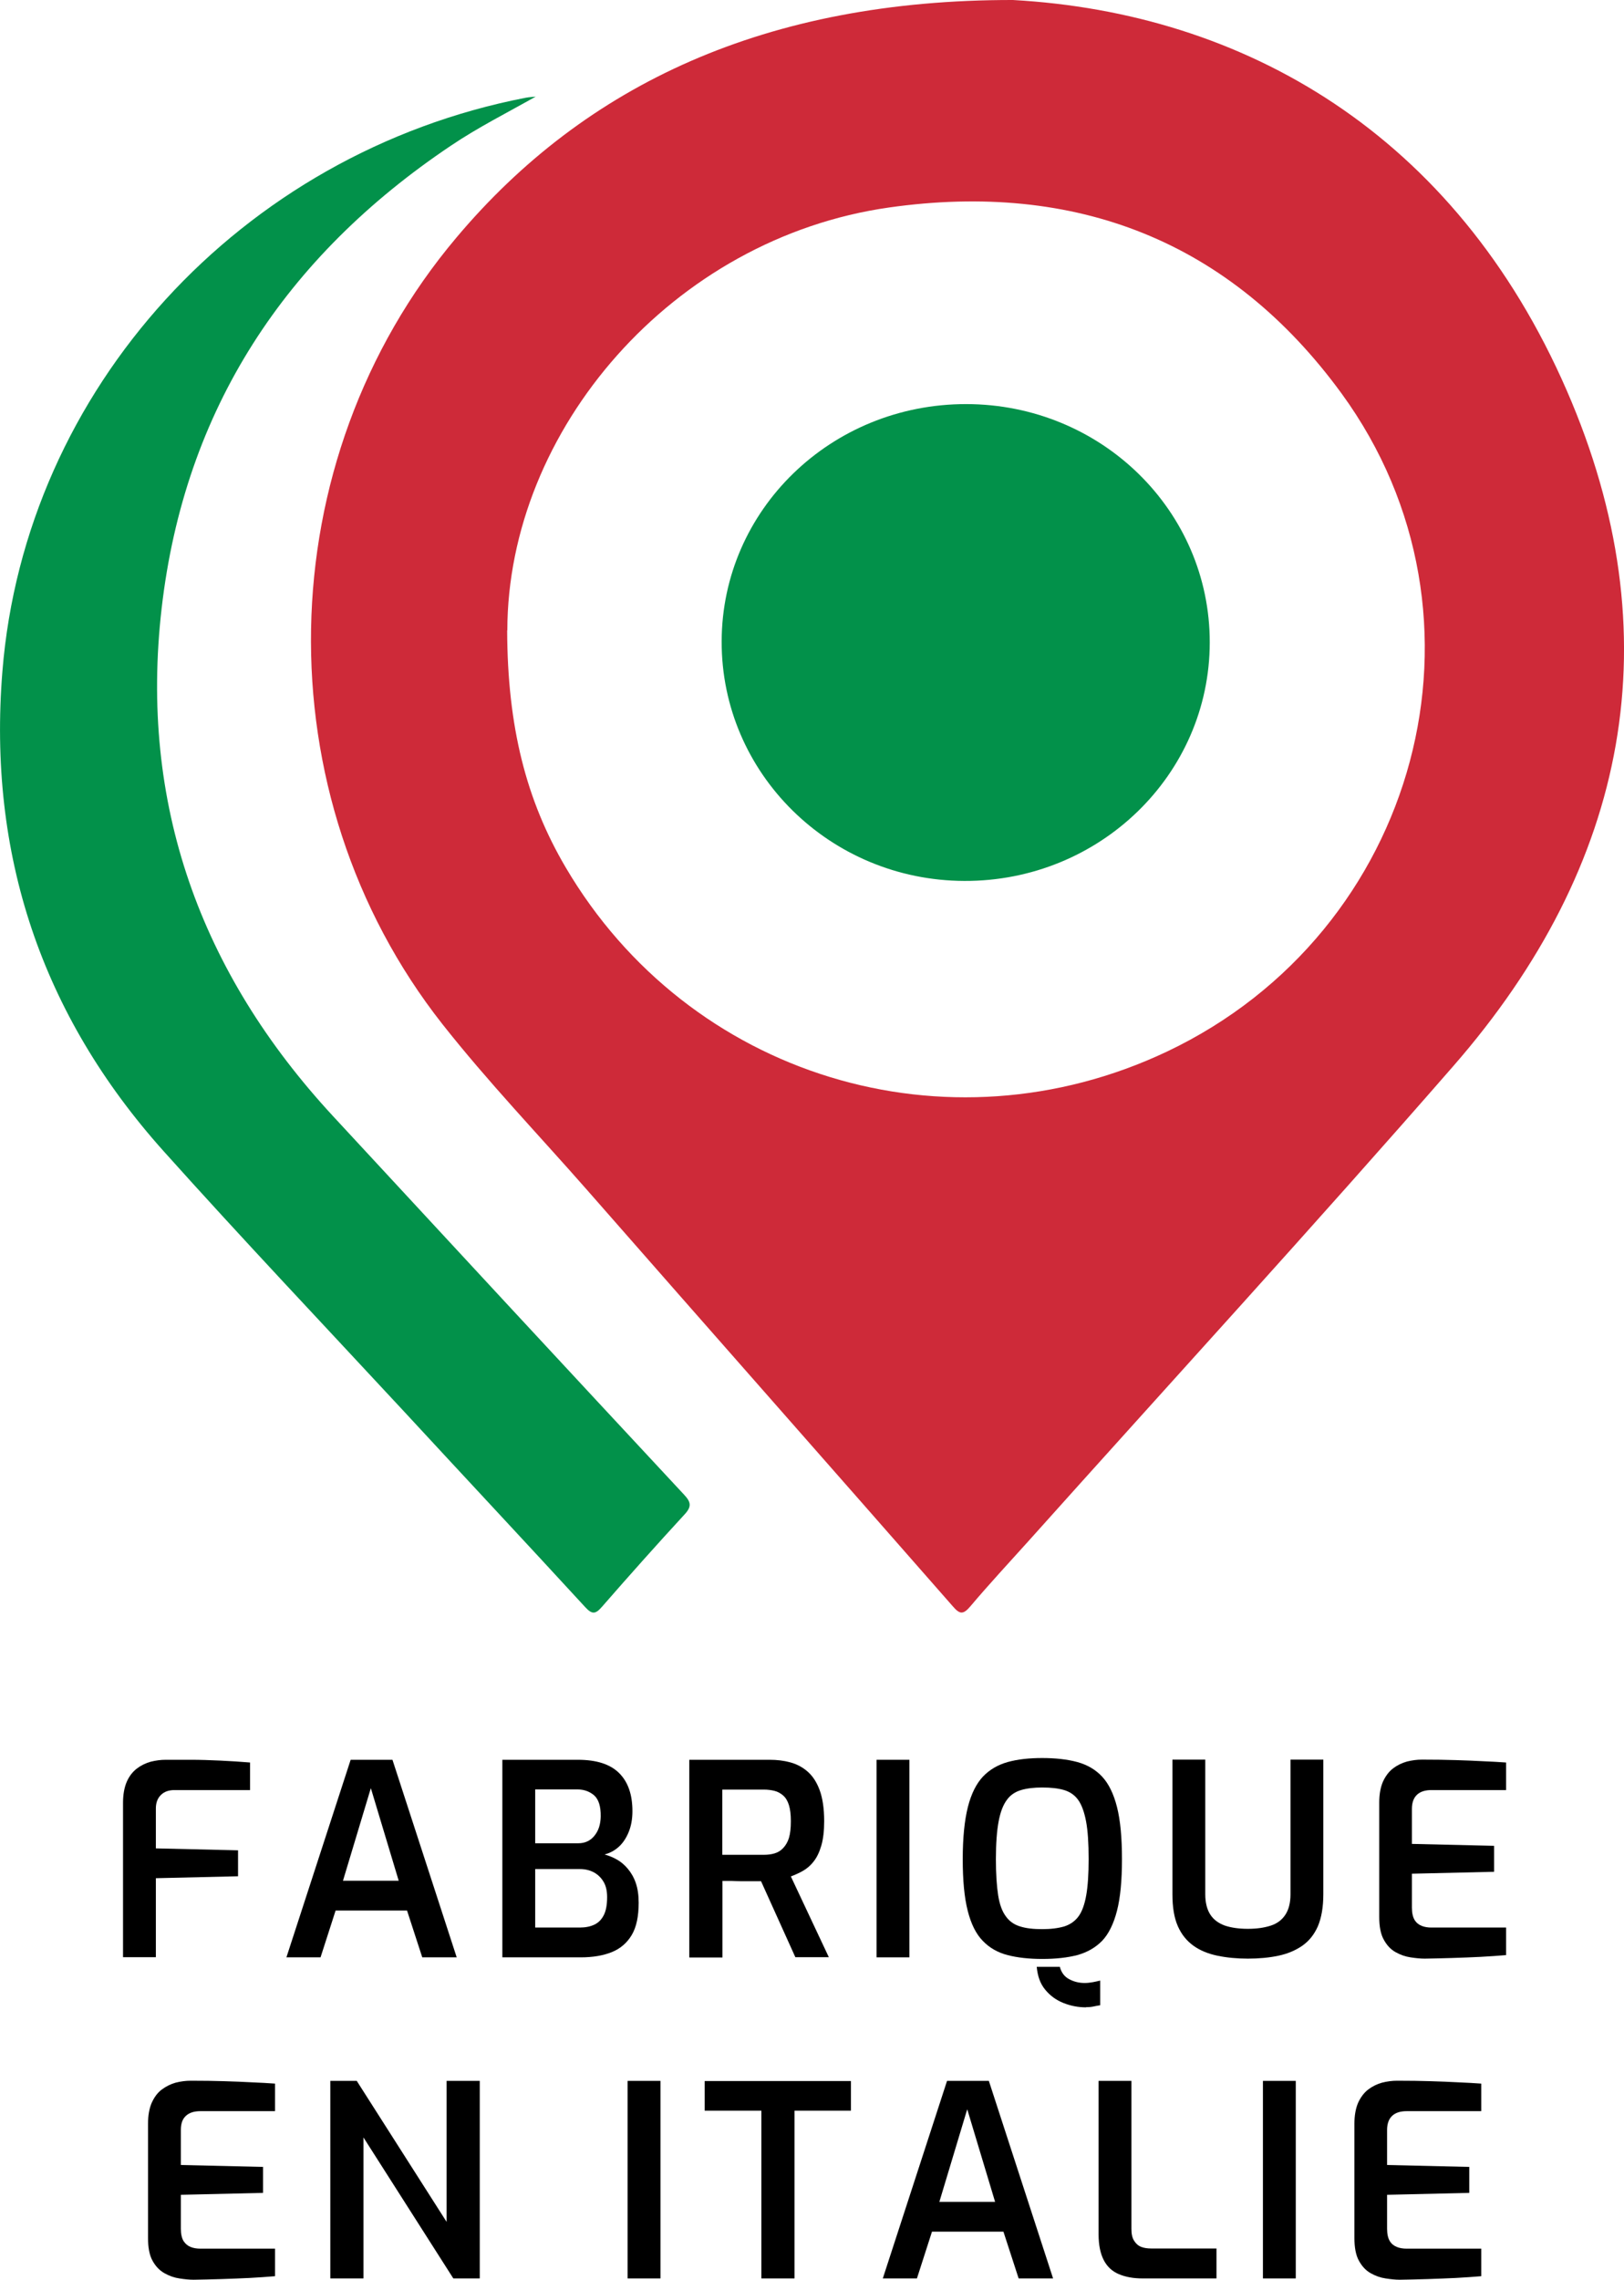
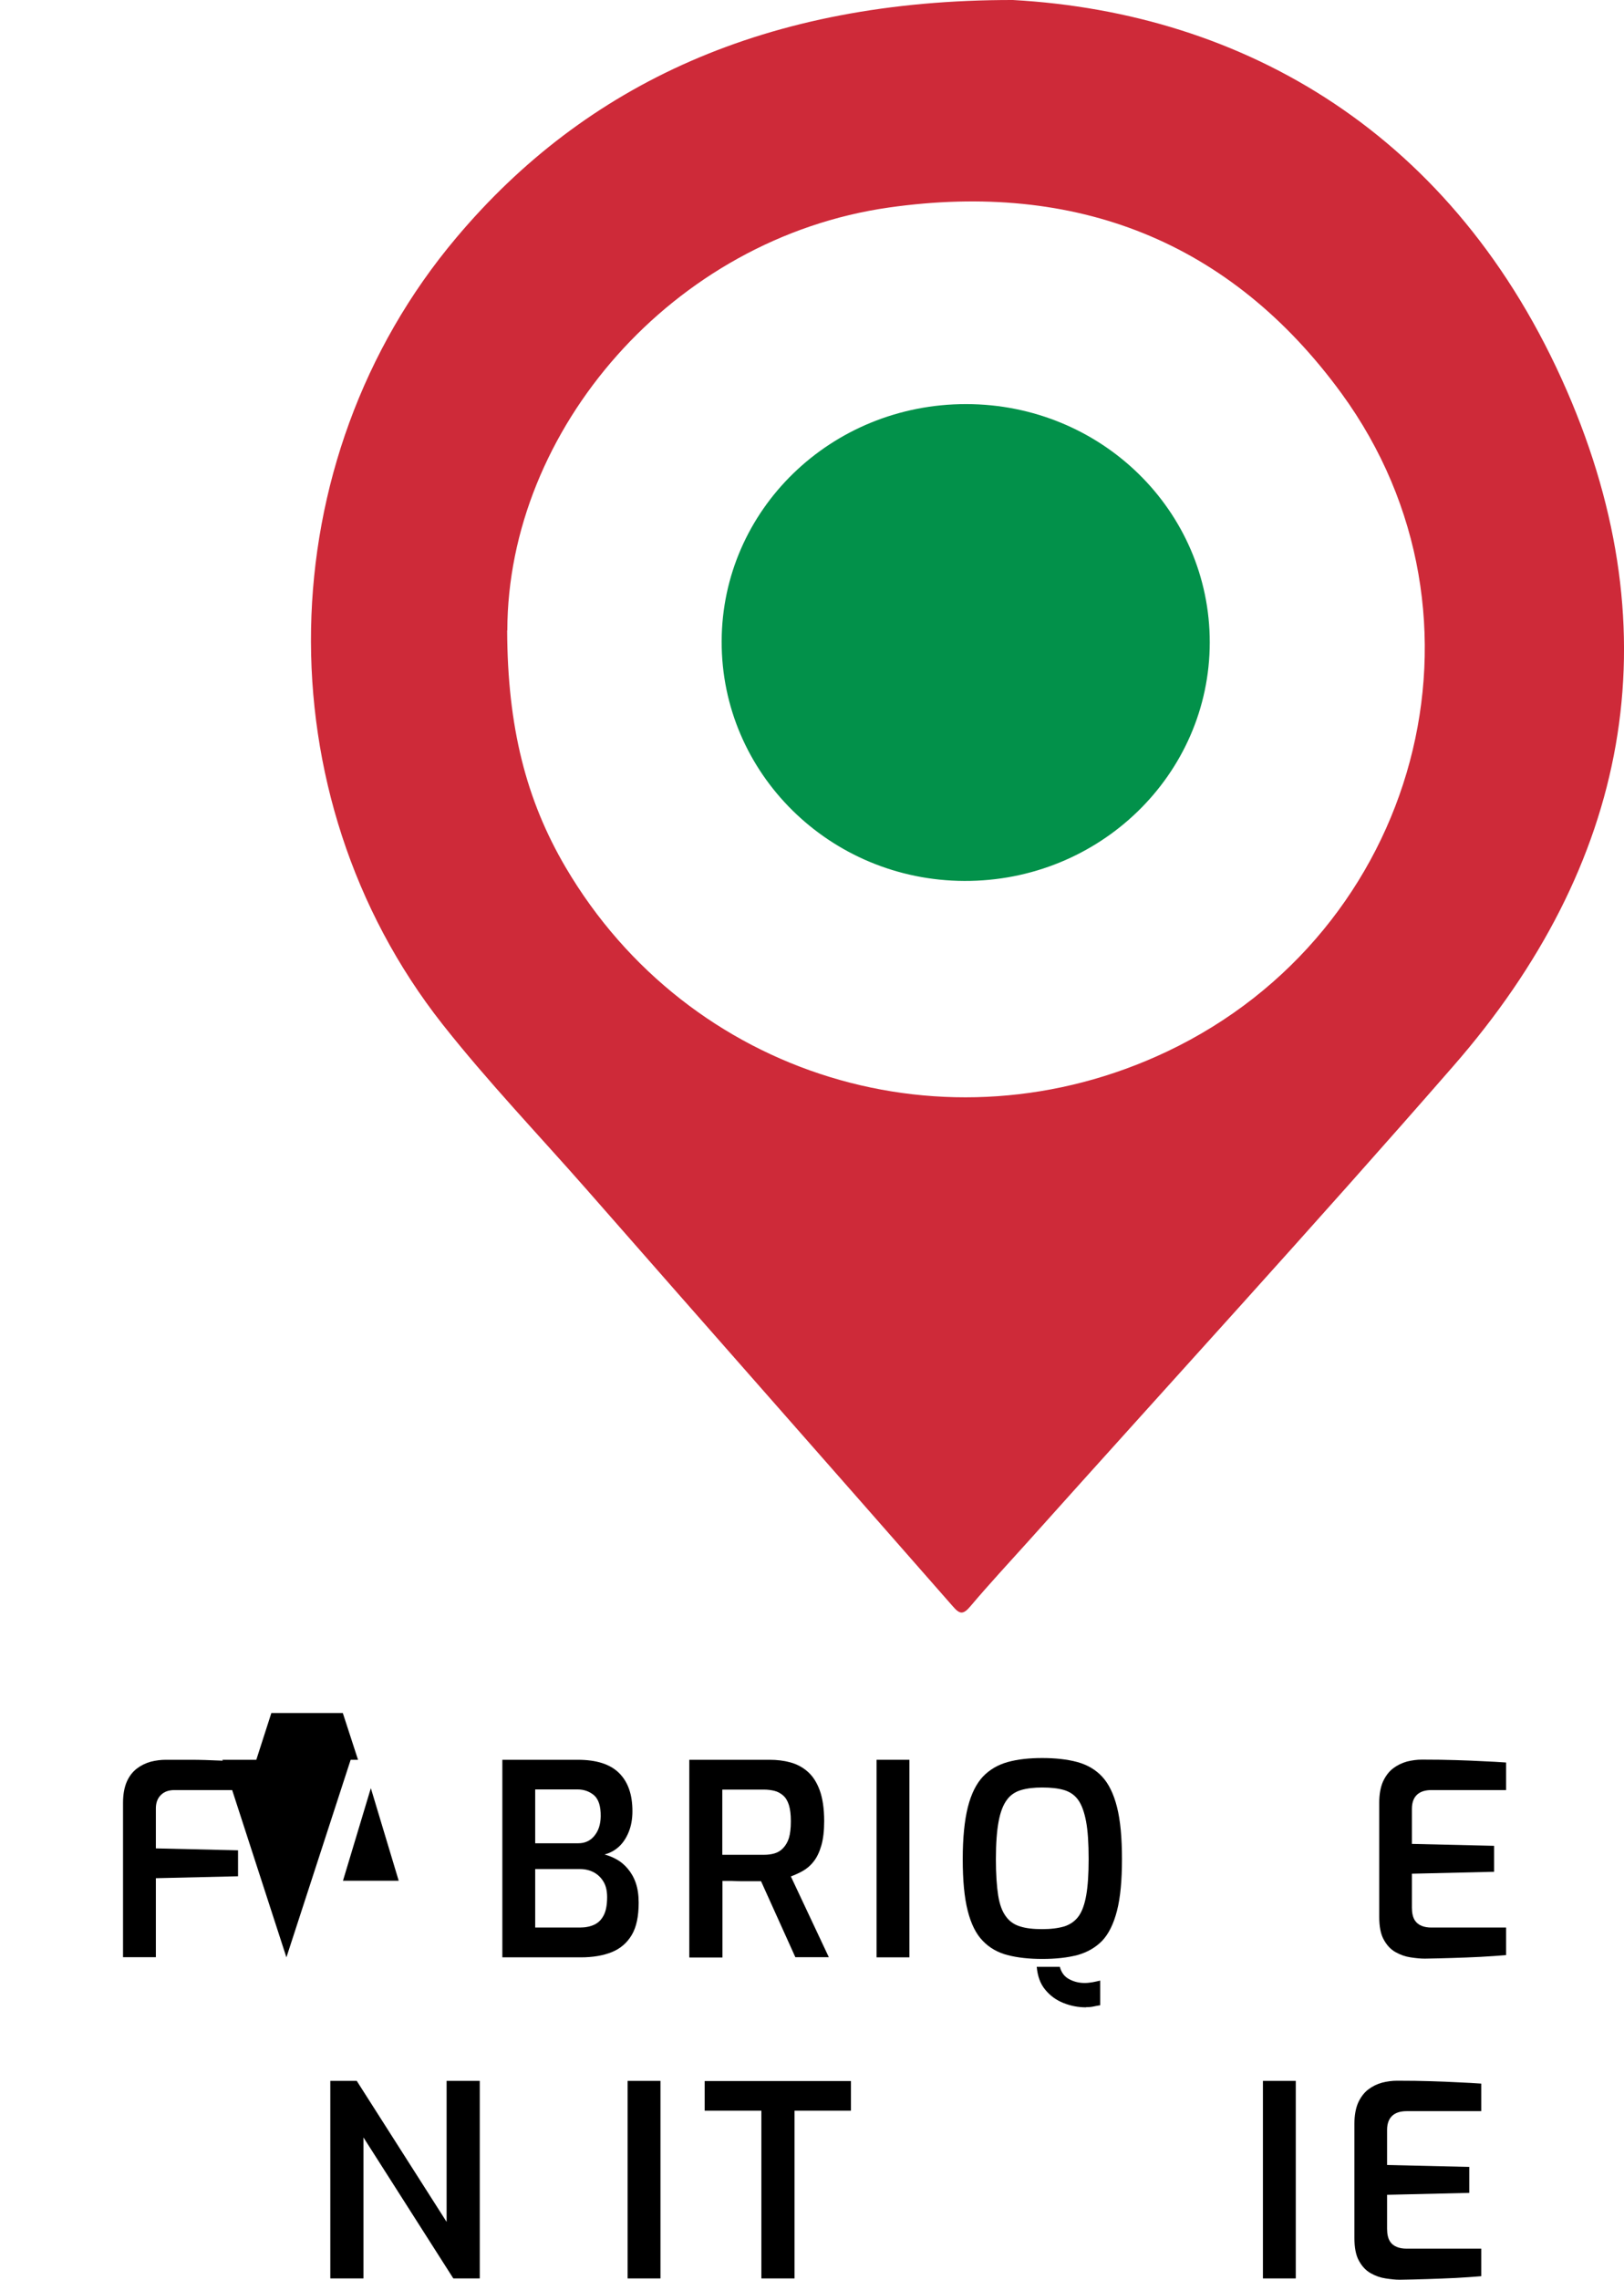
<svg xmlns="http://www.w3.org/2000/svg" id="Calque_2" data-name="Calque 2" viewBox="0 0 101.38 142.28">
  <defs>
    <style>
      .cls-1 {
        fill: #ce2a39;
      }

      .cls-2 {
        fill: #02914a;
      }
    </style>
  </defs>
  <g id="Calque_1-2" data-name="Calque 1">
    <path class="cls-1" d="M63.23,0c14.39.8,27.59,8.31,34.58,24.38,6.65,15.28,3.86,29.62-7.09,42.16-8.7,9.98-17.65,19.74-26.48,29.6-1.23,1.37-2.48,2.71-3.67,4.12-.46.54-.67.48-1.1-.02-7.6-8.67-15.23-17.31-22.82-25.97-3.02-3.44-6.19-6.75-9.03-10.35-11.27-14.31-10.89-35.15.87-49.09C36.57,5.23,47.87-.02,63.23,0ZM31.66,39.35c.02,6,1.18,10.58,3.65,14.78,7.69,13.08,23.82,18,37.54,11.5,15.73-7.46,21.06-27.13,10.9-41.07-6.96-9.54-16.61-13.26-28.25-11.61-13.52,1.92-23.81,13.89-23.83,26.4Z" />
-     <path class="cls-2" d="M33.46,6.02c-1.79,1.01-3.62,1.93-5.31,3.07-10.33,6.93-16.63,16.45-18.06,28.88-1.4,12.18,2.4,22.72,10.7,31.69,7.3,7.89,14.6,15.77,21.92,23.63.42.45.48.73.04,1.21-1.75,1.9-3.47,3.83-5.17,5.78-.4.46-.61.5-1.05.02-3.75-4.08-7.54-8.13-11.3-12.2-5.02-5.41-10.1-10.77-15.03-16.27C2.58,63.32-.77,53.31.15,41.9,1.56,24.3,15.02,9.55,32.82,6.1c.21-.04.43-.05.64-.07Z" />
    <path class="cls-2" d="M60.32,25.22c8.42.01,15.21,6.65,15.2,14.88-.01,8.24-6.87,14.91-15.32,14.88-8.39-.03-15.17-6.72-15.15-14.95.02-8.21,6.83-14.82,15.27-14.81Z" />
    <g>
      <path d="M7.68,122.16v-9.64c0-.52.08-.96.23-1.31s.37-.63.63-.83c.26-.2.55-.34.87-.43.32-.08.63-.12.94-.12.43,0,.95,0,1.54,0,.59,0,1.21.02,1.85.05.65.03,1.27.07,1.87.12v1.72h-4.71c-.37,0-.65.1-.86.31s-.31.49-.31.84v2.49l5.13.12v1.62l-5.13.12v4.93h-2.05Z" />
-       <path d="M17.88,122.16l4.01-12.33h2.61l4.01,12.33h-2.15l-.95-2.92h-4.46l-.94,2.92h-2.12ZM21.42,117.38h3.47l-1.74-5.78-1.74,5.78Z" />
+       <path d="M17.88,122.16l4.01-12.33h2.61h-2.15l-.95-2.92h-4.46l-.94,2.92h-2.12ZM21.42,117.38h3.47l-1.74-5.78-1.74,5.78Z" />
      <path d="M31.36,122.16v-12.33h4.71c1.16,0,2.01.27,2.57.82s.84,1.34.84,2.39c0,.49-.08.92-.23,1.29s-.35.68-.61.92c-.26.24-.56.4-.9.49.26.07.51.17.76.31.25.14.48.33.69.58.21.25.38.54.5.89.12.35.18.76.18,1.23,0,.85-.14,1.52-.43,2.01s-.7.85-1.24,1.07c-.54.22-1.19.33-1.95.33h-4.91ZM33.41,115.04h2.69c.41,0,.75-.15,1-.46.26-.31.39-.71.4-1.21.01-.63-.13-1.07-.41-1.32-.28-.24-.63-.37-1.04-.37h-2.64v3.36ZM33.41,120.3h2.79c.34,0,.65-.06.9-.18.26-.12.45-.32.59-.59.14-.27.21-.65.21-1.13,0-.38-.07-.7-.22-.95-.15-.26-.35-.45-.6-.59-.26-.14-.55-.21-.88-.21h-2.79v3.66Z" />
      <path d="M43.03,122.16v-12.33h5.01c.46,0,.89.05,1.29.16.41.11.77.3,1.09.58s.57.67.75,1.16.28,1.14.28,1.93c0,.61-.06,1.12-.18,1.53-.12.41-.28.74-.48.99-.2.26-.43.45-.68.59-.25.14-.5.25-.74.34l2.37,5.04h-2.09l-2.14-4.74h-.54c-.21,0-.42,0-.64,0-.22,0-.44-.01-.65-.02-.21,0-.41,0-.58,0v4.78h-2.05ZM45.09,115.76h2.6c.25,0,.47-.03.67-.09.2-.06.38-.17.53-.33s.28-.37.36-.63c.08-.27.12-.61.12-1.04s-.04-.75-.12-1.01c-.08-.26-.2-.46-.36-.6-.16-.14-.34-.24-.54-.29s-.43-.08-.66-.08h-2.6v4.08Z" />
      <path d="M54.72,122.16v-12.33h2.05v12.33h-2.05Z" />
      <path d="M65.06,122.26c-.82,0-1.54-.08-2.16-.24-.62-.16-1.14-.46-1.55-.89-.42-.43-.73-1.05-.94-1.88-.21-.82-.31-1.9-.31-3.22s.11-2.42.32-3.25c.21-.83.53-1.46.94-1.9.42-.44.94-.74,1.55-.91s1.33-.25,2.15-.25,1.56.08,2.19.25c.62.17,1.14.47,1.55.91.41.44.72,1.07.93,1.9.21.83.31,1.91.31,3.25s-.1,2.4-.31,3.22c-.21.82-.52,1.45-.93,1.88-.42.43-.94.72-1.55.89-.62.16-1.34.24-2.18.24ZM65.06,120.4c.55,0,1-.06,1.38-.17.37-.12.67-.33.89-.63s.38-.75.48-1.32c.1-.57.15-1.32.15-2.25,0-.98-.05-1.76-.16-2.35-.11-.58-.27-1.03-.49-1.34-.22-.31-.52-.51-.88-.62-.37-.11-.82-.16-1.37-.16-.51,0-.95.05-1.32.16-.37.11-.67.31-.89.62-.23.31-.4.75-.51,1.34-.11.58-.17,1.37-.17,2.35,0,.92.05,1.67.14,2.25s.25,1.01.48,1.32c.22.31.52.52.89.63.37.12.83.17,1.38.17ZM67.8,125.28c-.49,0-.96-.09-1.41-.27-.45-.18-.83-.45-1.14-.83-.31-.37-.48-.85-.53-1.43h1.44c.1.37.3.63.6.78.3.16.62.23.95.23.17,0,.34-.02.51-.05.17-.03.33-.07.46-.1v1.54c-.14.02-.29.05-.43.08-.14.03-.29.04-.45.04Z" />
-       <path d="M77.9,122.24c-.68,0-1.31-.06-1.89-.18s-1.08-.32-1.5-.62-.75-.7-.98-1.22c-.23-.52-.34-1.18-.34-2v-8.4h2.05v8.4c0,.53.11.96.32,1.28.21.32.52.54.91.68.39.13.87.2,1.43.2s1.03-.07,1.43-.2.7-.36.91-.68c.21-.32.32-.74.32-1.28v-8.4h2.05v8.4c0,.81-.12,1.48-.34,2-.23.52-.55.92-.98,1.22-.42.29-.92.5-1.49.62-.57.12-1.21.18-1.9.18Z" />
      <path d="M88.94,122.24c-.27,0-.56-.03-.89-.08-.33-.05-.64-.16-.94-.33-.3-.17-.54-.43-.73-.78-.19-.34-.28-.82-.28-1.42v-7.12c0-.52.08-.96.23-1.31.16-.35.37-.63.63-.83s.55-.34.87-.43c.32-.08.63-.12.94-.12.78,0,1.48.01,2.1.03.62.02,1.19.04,1.71.07.52.02,1,.05,1.44.08v1.72h-4.66c-.38,0-.68.09-.89.28s-.33.48-.33.89v2.19l5.13.12v1.62l-5.13.12v2.12c0,.33.06.59.17.77s.27.3.45.37.38.1.58.1h4.68v1.72c-.49.04-1.02.08-1.6.11-.58.03-1.17.05-1.76.07s-1.17.03-1.71.04Z" />
-       <path d="M12.09,142.28c-.27,0-.57-.03-.89-.08-.33-.05-.64-.16-.94-.33-.3-.17-.55-.43-.74-.78-.19-.34-.28-.82-.28-1.42v-7.12c0-.52.08-.96.23-1.31.16-.35.36-.63.63-.83s.55-.34.87-.43c.32-.08.63-.12.94-.12.78,0,1.48.01,2.1.03.62.02,1.19.04,1.71.07.52.02,1,.05,1.45.08v1.72h-4.66c-.38,0-.68.09-.89.28-.22.19-.33.48-.33.89v2.19l5.13.12v1.62l-5.13.12v2.12c0,.33.06.59.17.77.12.18.27.3.45.37s.38.1.58.1h4.68v1.72c-.49.04-1.02.08-1.6.11-.58.03-1.17.05-1.76.07-.6.02-1.17.03-1.71.04Z" />
      <path d="M20.62,142.2v-12.33h1.65l5.61,8.8v-8.8h2.07v12.33h-1.65l-5.61-8.8v8.8h-2.07Z" />
      <path d="M39.18,142.2v-12.33h2.05v12.33h-2.05Z" />
      <path d="M47.53,142.2v-10.47h-3.54v-1.85h9.13v1.85h-3.52v10.47h-2.07Z" />
-       <path d="M55.11,142.2l4.01-12.33h2.61l4.01,12.33h-2.15l-.95-2.92h-4.46l-.94,2.92h-2.12ZM58.65,137.42h3.47l-1.74-5.78-1.74,5.78Z" />
-       <path d="M71.34,142.2c-.58,0-1.08-.09-1.5-.27-.42-.18-.73-.47-.94-.88-.21-.41-.32-.94-.32-1.61v-9.57h2.05v9.24c0,.31.05.56.17.74.11.18.26.31.44.38s.39.1.61.1h4.09v1.87h-4.61Z" />
      <path d="M78.84,142.2v-12.33h2.05v12.33h-2.05Z" />
      <path d="M87.39,142.28c-.27,0-.56-.03-.89-.08-.33-.05-.64-.16-.94-.33-.3-.17-.54-.43-.73-.78-.19-.34-.28-.82-.28-1.42v-7.12c0-.52.08-.96.23-1.31.16-.35.37-.63.63-.83s.55-.34.87-.43c.32-.08.63-.12.94-.12.78,0,1.48.01,2.1.03.62.02,1.19.04,1.71.07.52.02,1,.05,1.44.08v1.72h-4.66c-.38,0-.68.09-.89.28s-.33.48-.33.89v2.19l5.13.12v1.62l-5.13.12v2.12c0,.33.06.59.17.77s.27.3.45.37.38.1.58.1h4.68v1.72c-.49.04-1.02.08-1.6.11-.58.03-1.17.05-1.76.07s-1.17.03-1.71.04Z" />
    </g>
  </g>
</svg>